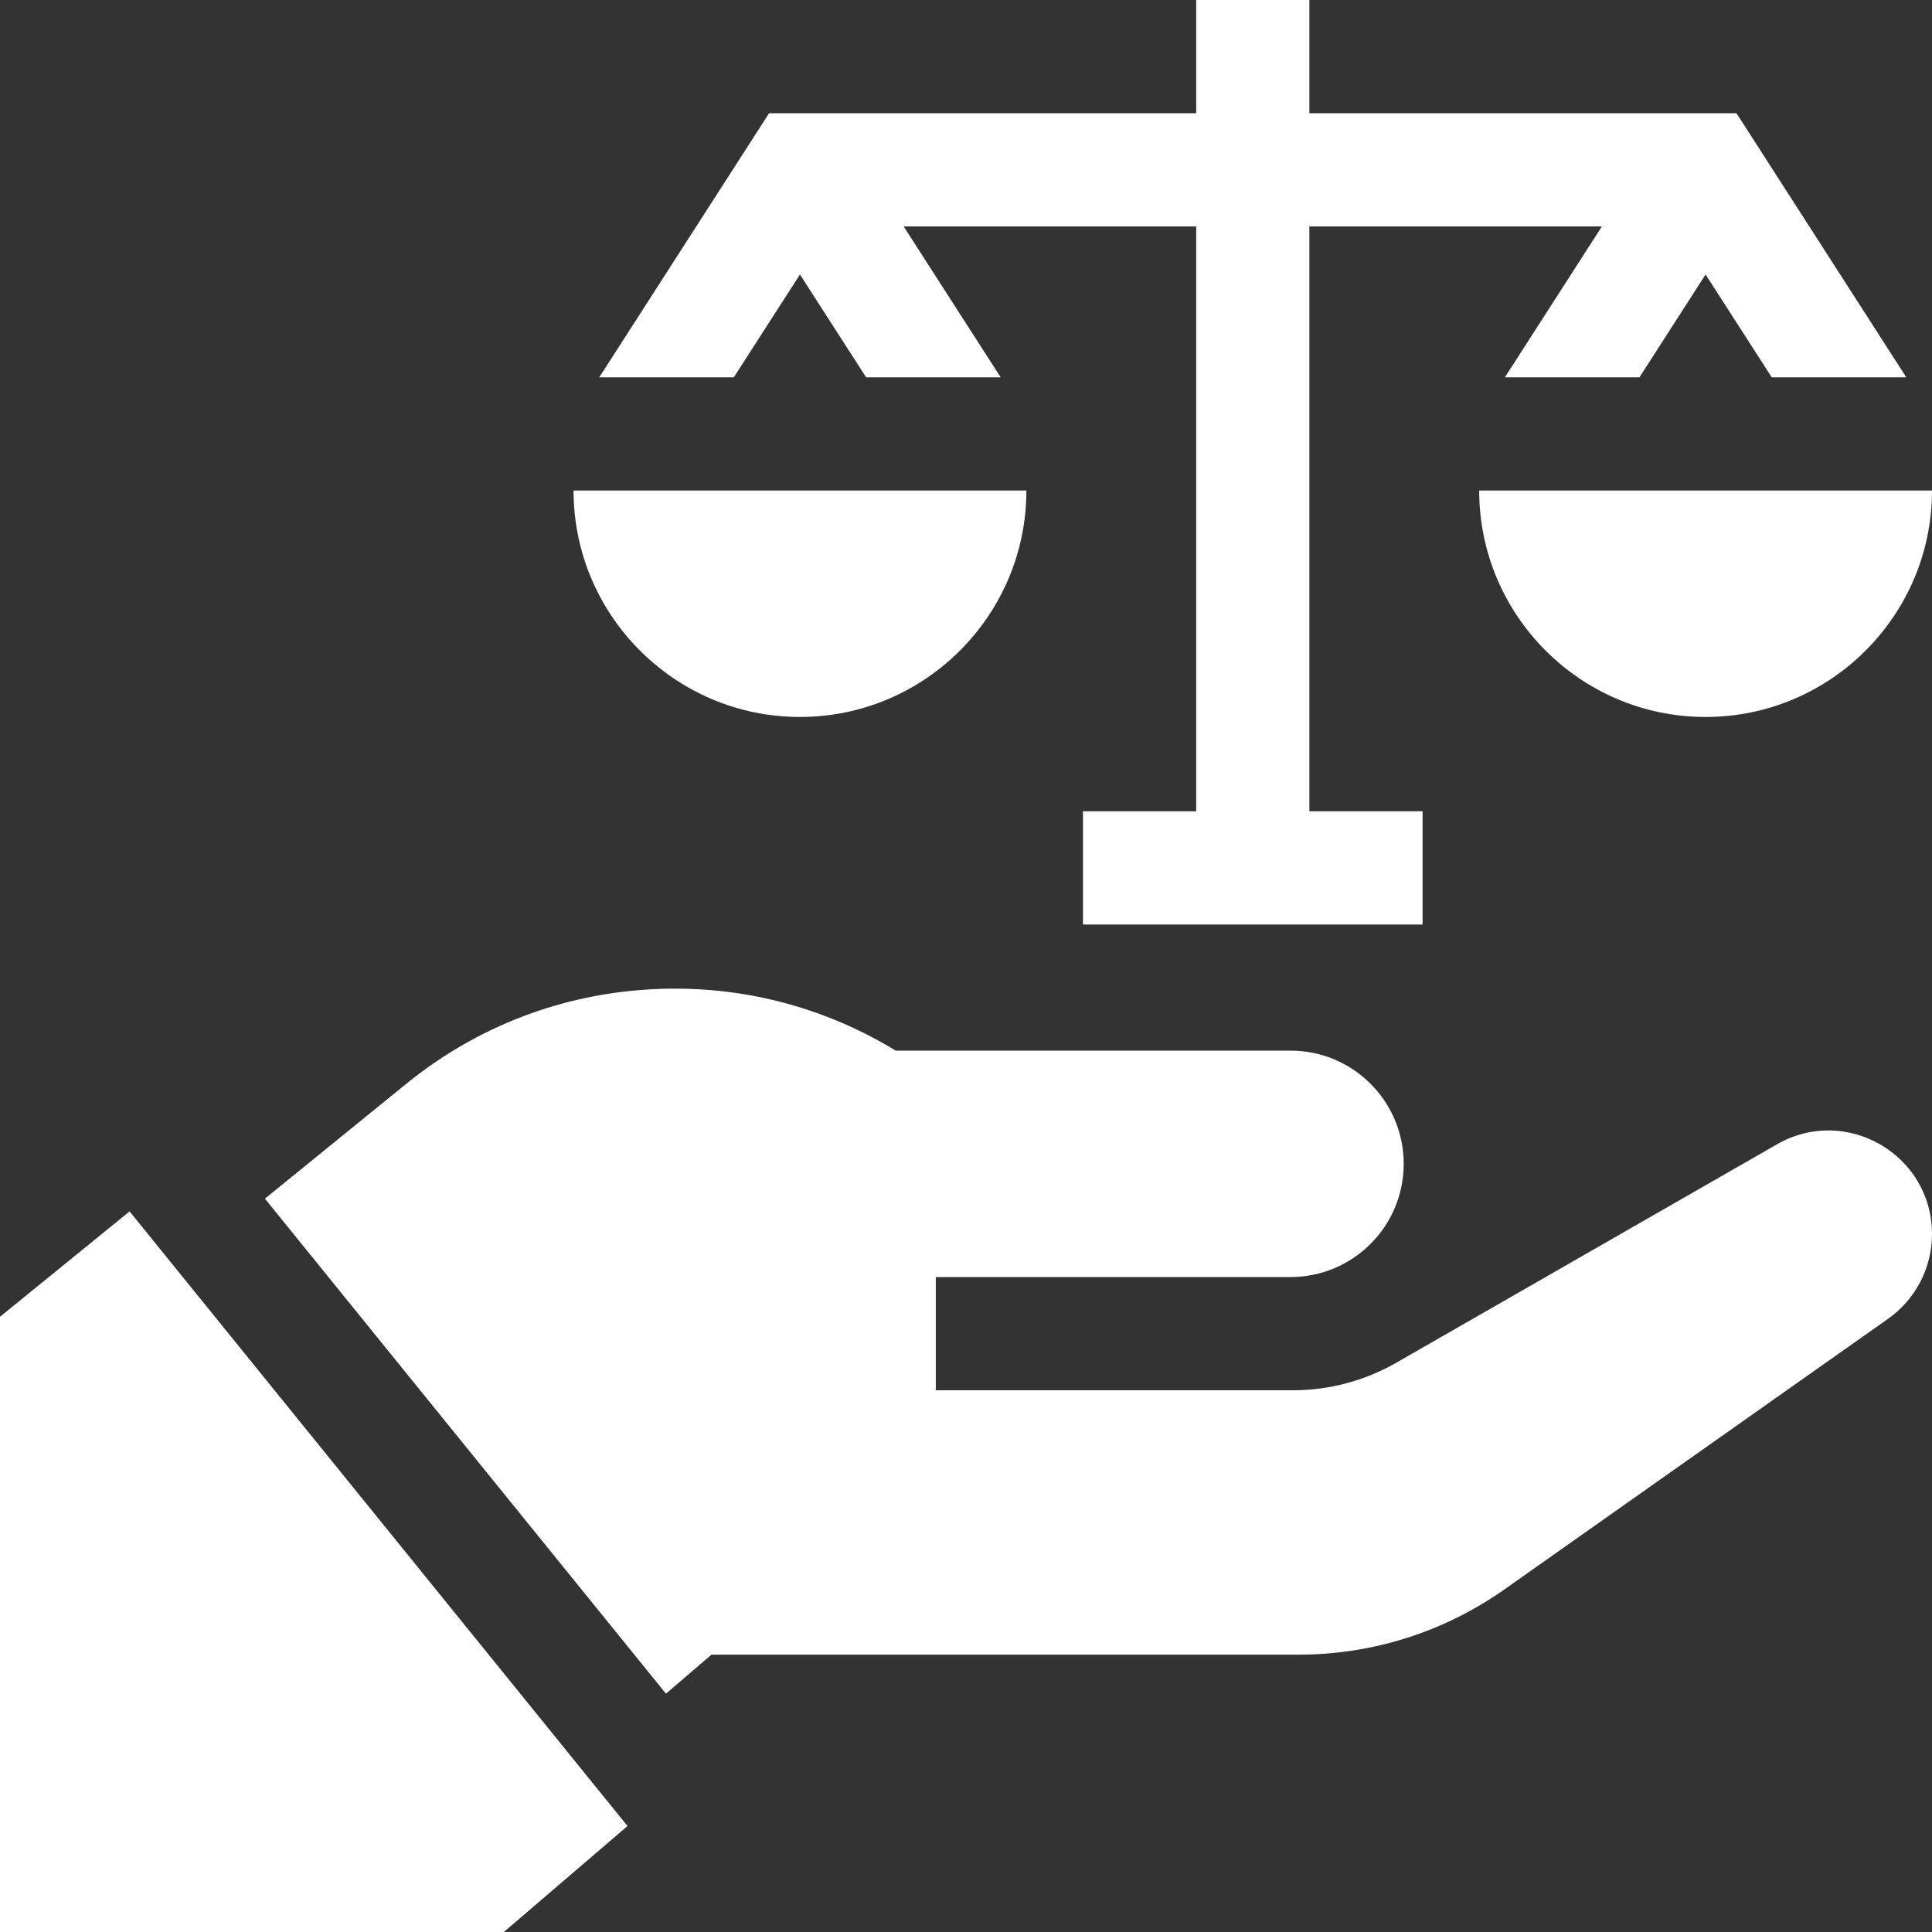
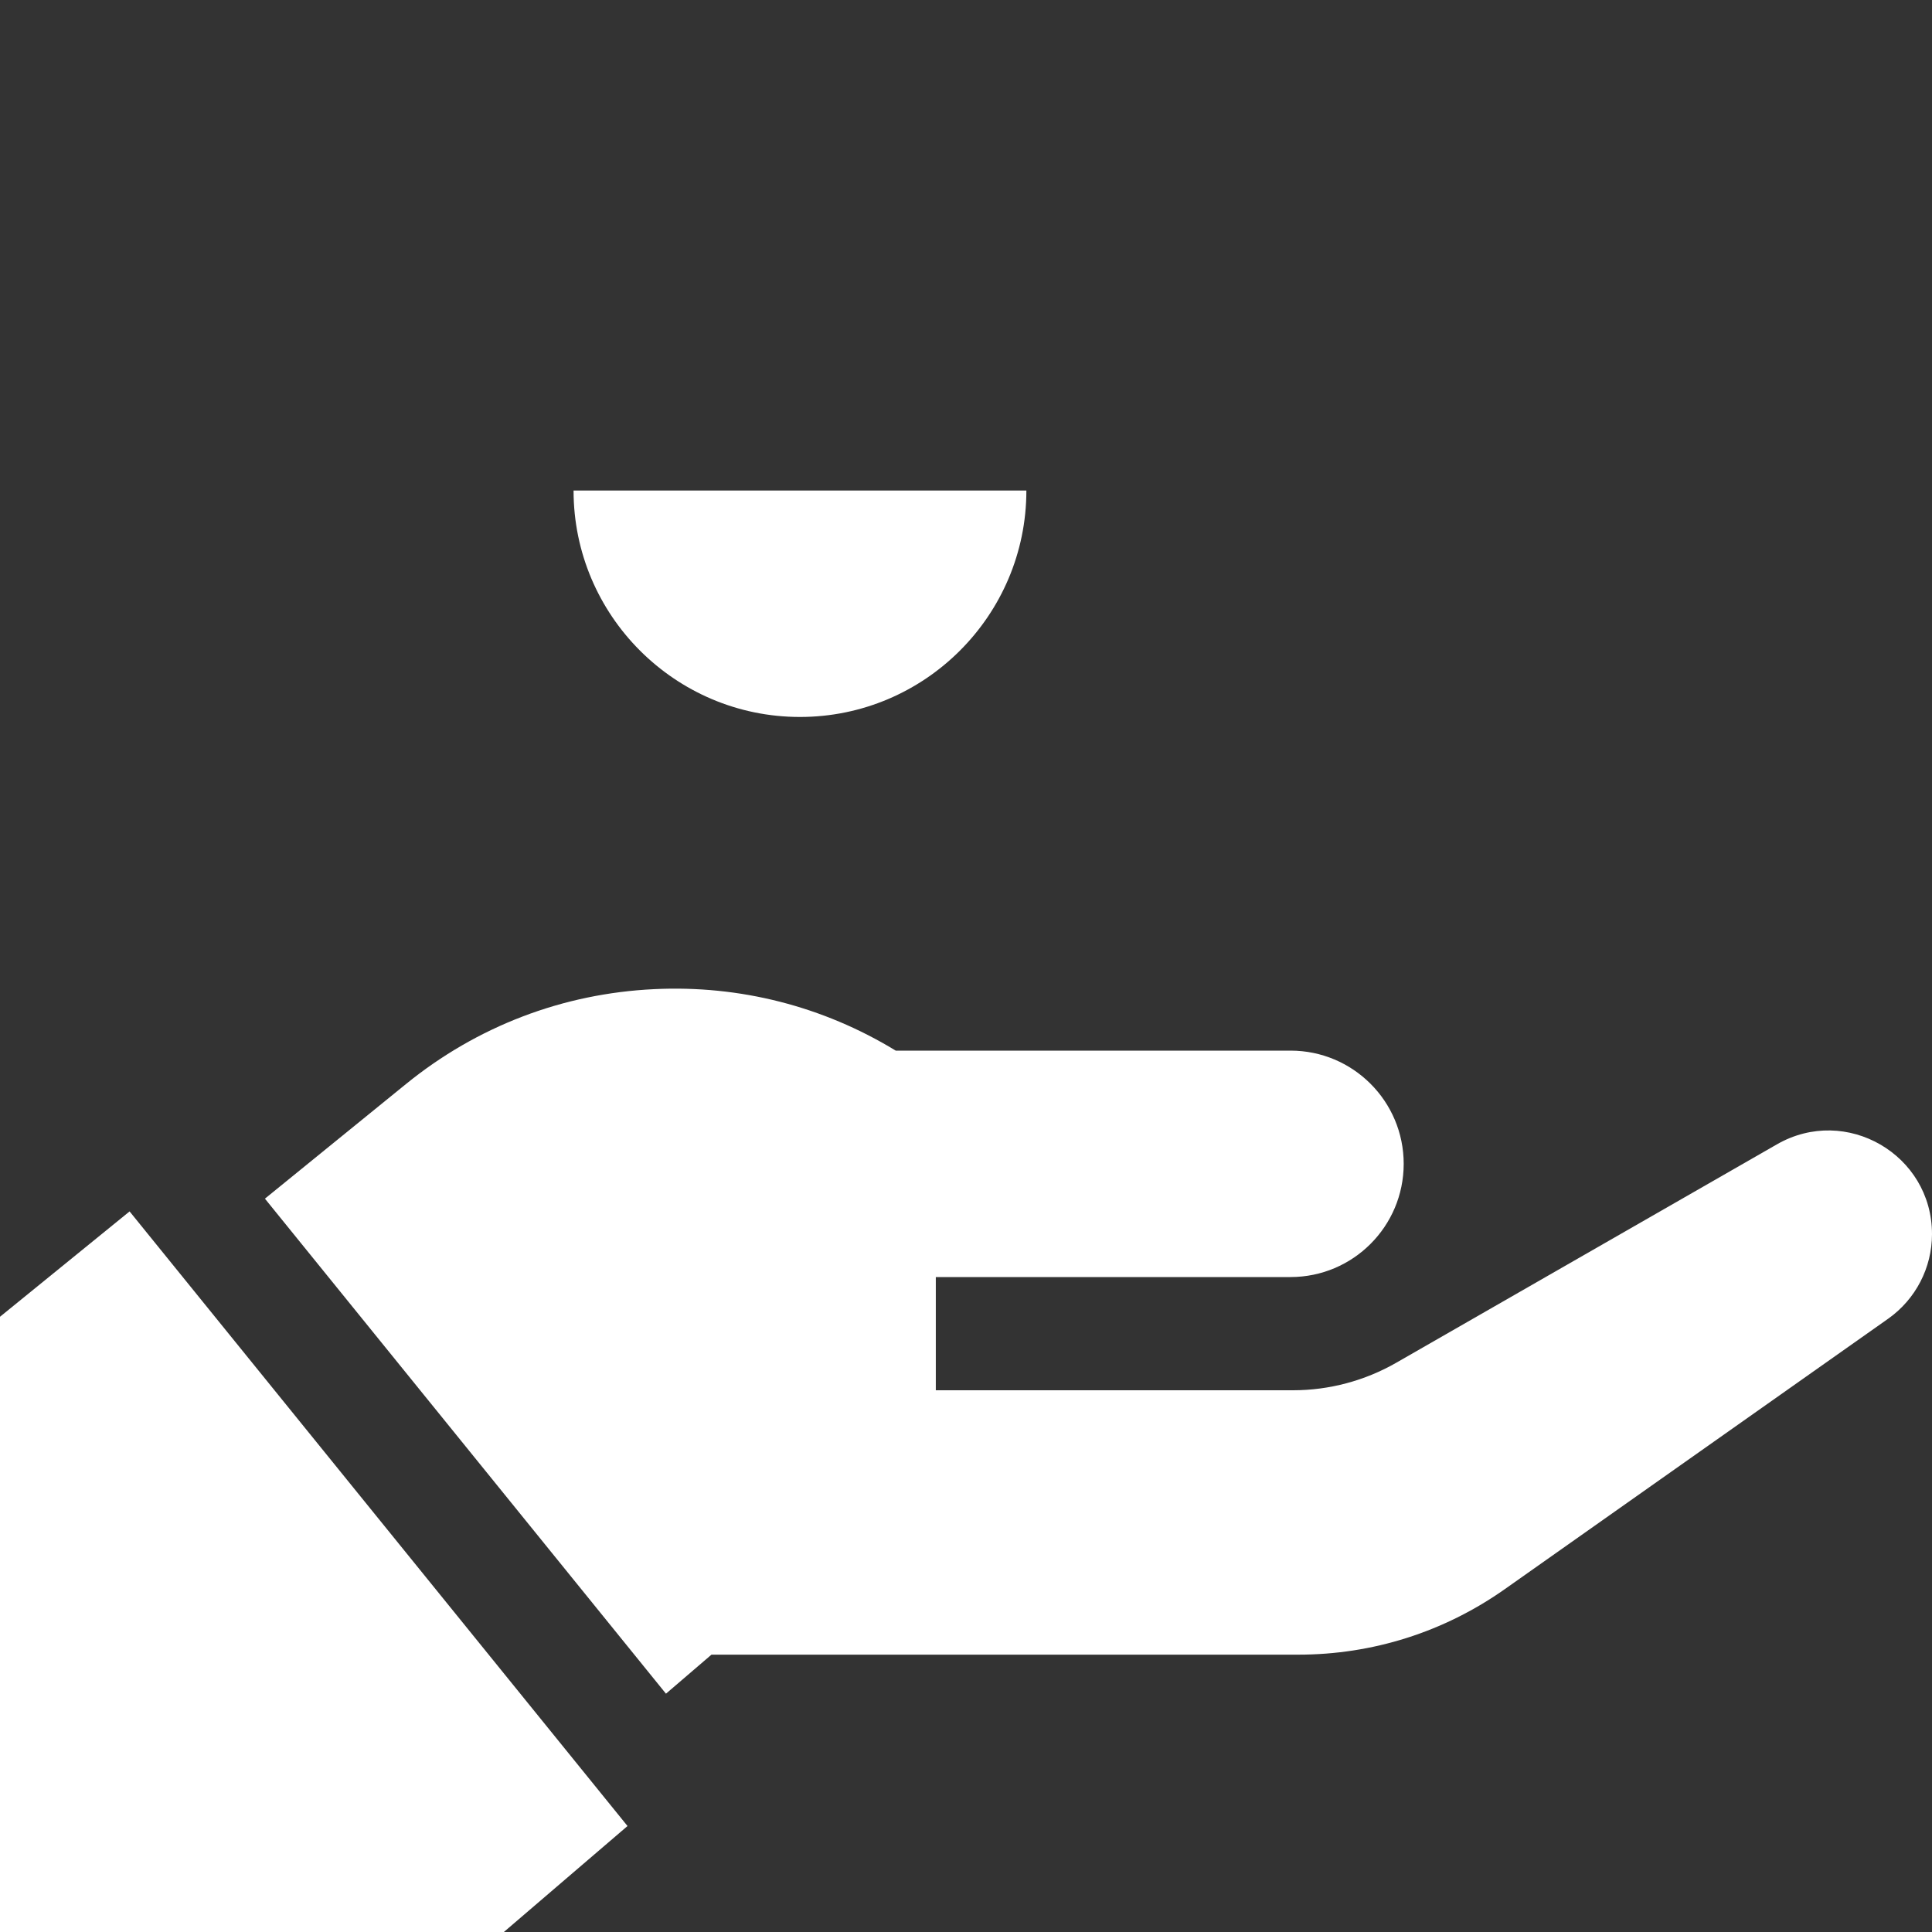
<svg xmlns="http://www.w3.org/2000/svg" width="40" height="40" viewBox="0 0 40 40" fill="none">
  <rect x="0" y="0" width="40" height="40" fill="#333333" stroke="none" />
  <g clip-path="url(#clip0_1_5180)">
    <path d="M36.79 23.692L28.91 28.213C28.26 28.586 27.521 28.784 26.772 28.784H19.375V26.44H26.719C28.013 26.44 29.062 25.39 29.062 24.096C29.062 22.802 28.013 21.752 26.719 21.752H18.545C17.039 20.834 15.318 20.394 13.548 20.479C11.654 20.568 9.876 21.248 8.405 22.444L5.485 24.817L13.788 35.066L14.73 34.258H26.878C28.418 34.258 29.897 33.789 31.156 32.901L39.092 27.303C39.661 26.901 40 26.248 40 25.551C40 23.904 38.219 22.872 36.79 23.692Z" fill="white" />
-     <path d="M16.562 5.683L17.932 7.812H20.718L18.709 4.688H24.766V16.797H22.422V19.141H29.453V16.797H27.109V4.688H33.166L31.157 7.812H33.943L35.312 5.683L36.682 7.812H39.468L35.952 2.344H27.109V0H24.766V2.344H15.923L12.407 7.812H15.193L16.562 5.683Z" fill="white" />
    <path d="M16.562 14.844C19.147 14.844 21.25 12.741 21.25 10.156H11.875C11.875 12.741 13.978 14.844 16.562 14.844Z" fill="white" />
-     <path d="M35.312 14.844C37.897 14.844 40 12.741 40 10.156H30.625C30.625 12.741 32.728 14.844 35.312 14.844Z" fill="white" />
    <path d="M0 27.262V40H10.432L12.992 37.806L2.683 25.081L0 27.262Z" fill="white" />
  </g>
  <defs>
    <clipPath id="clip0_1_5180">
      <rect width="40" height="40" fill="white" />
    </clipPath>
  </defs>
</svg>